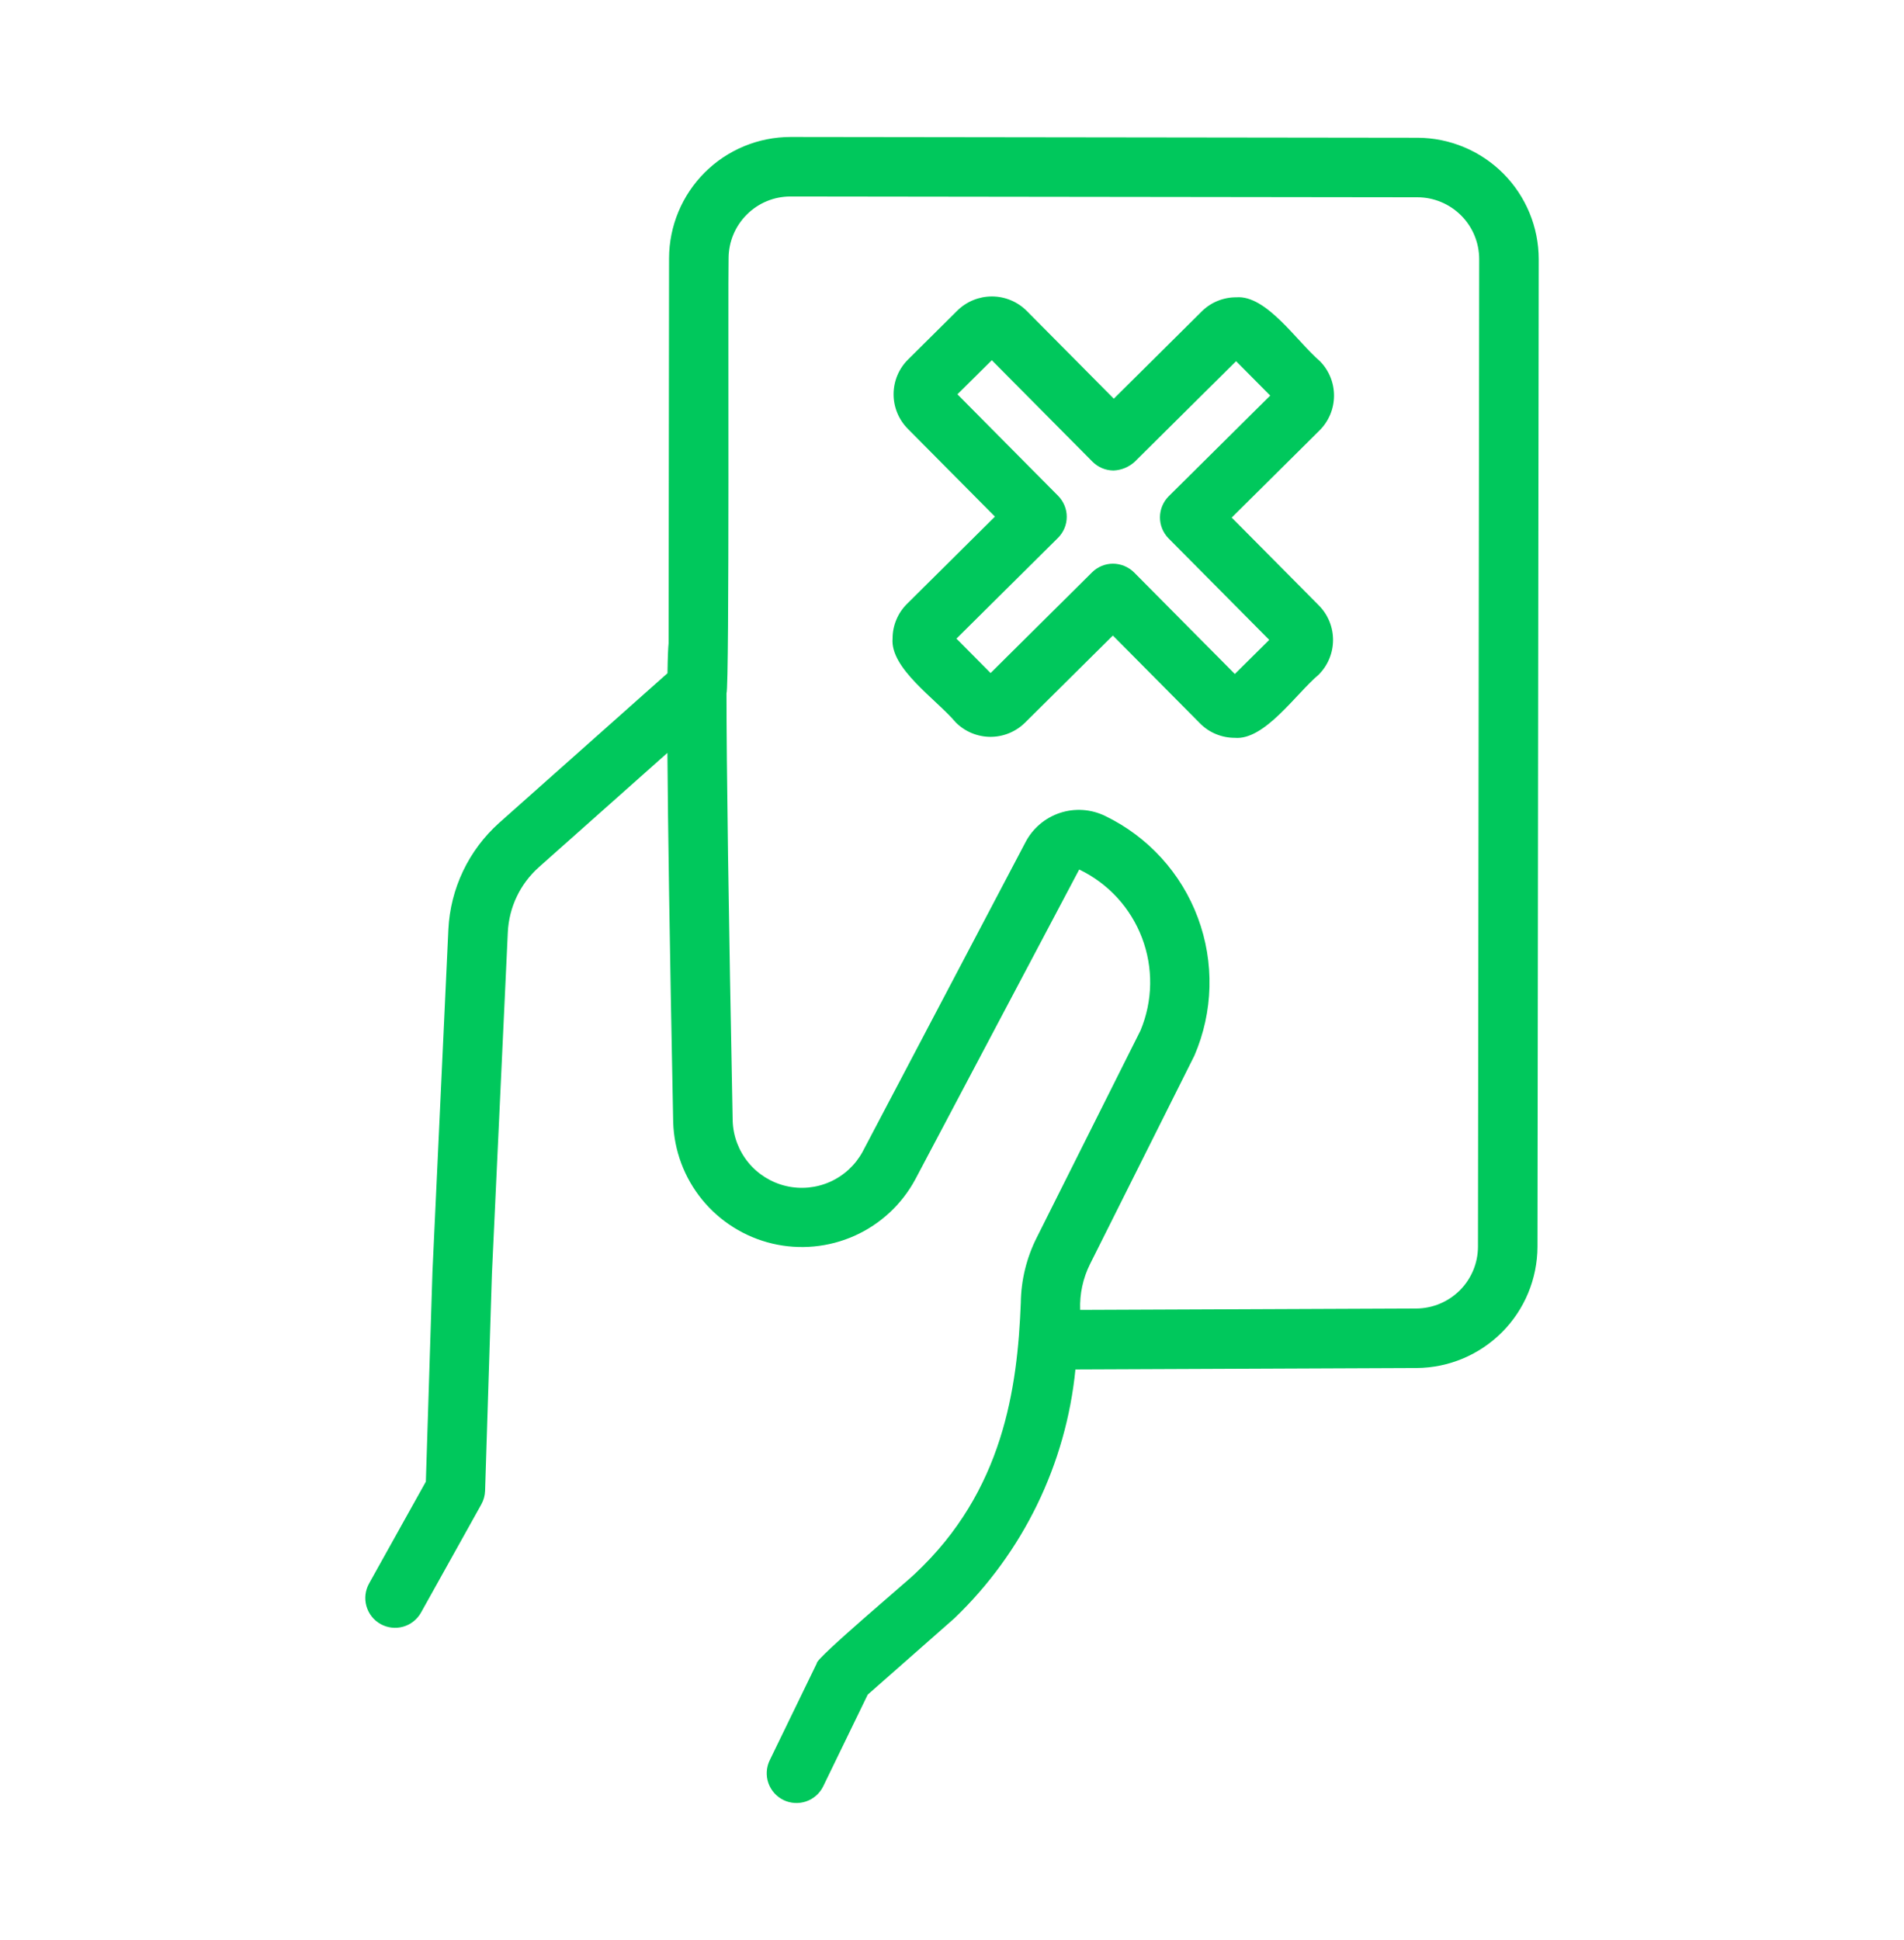
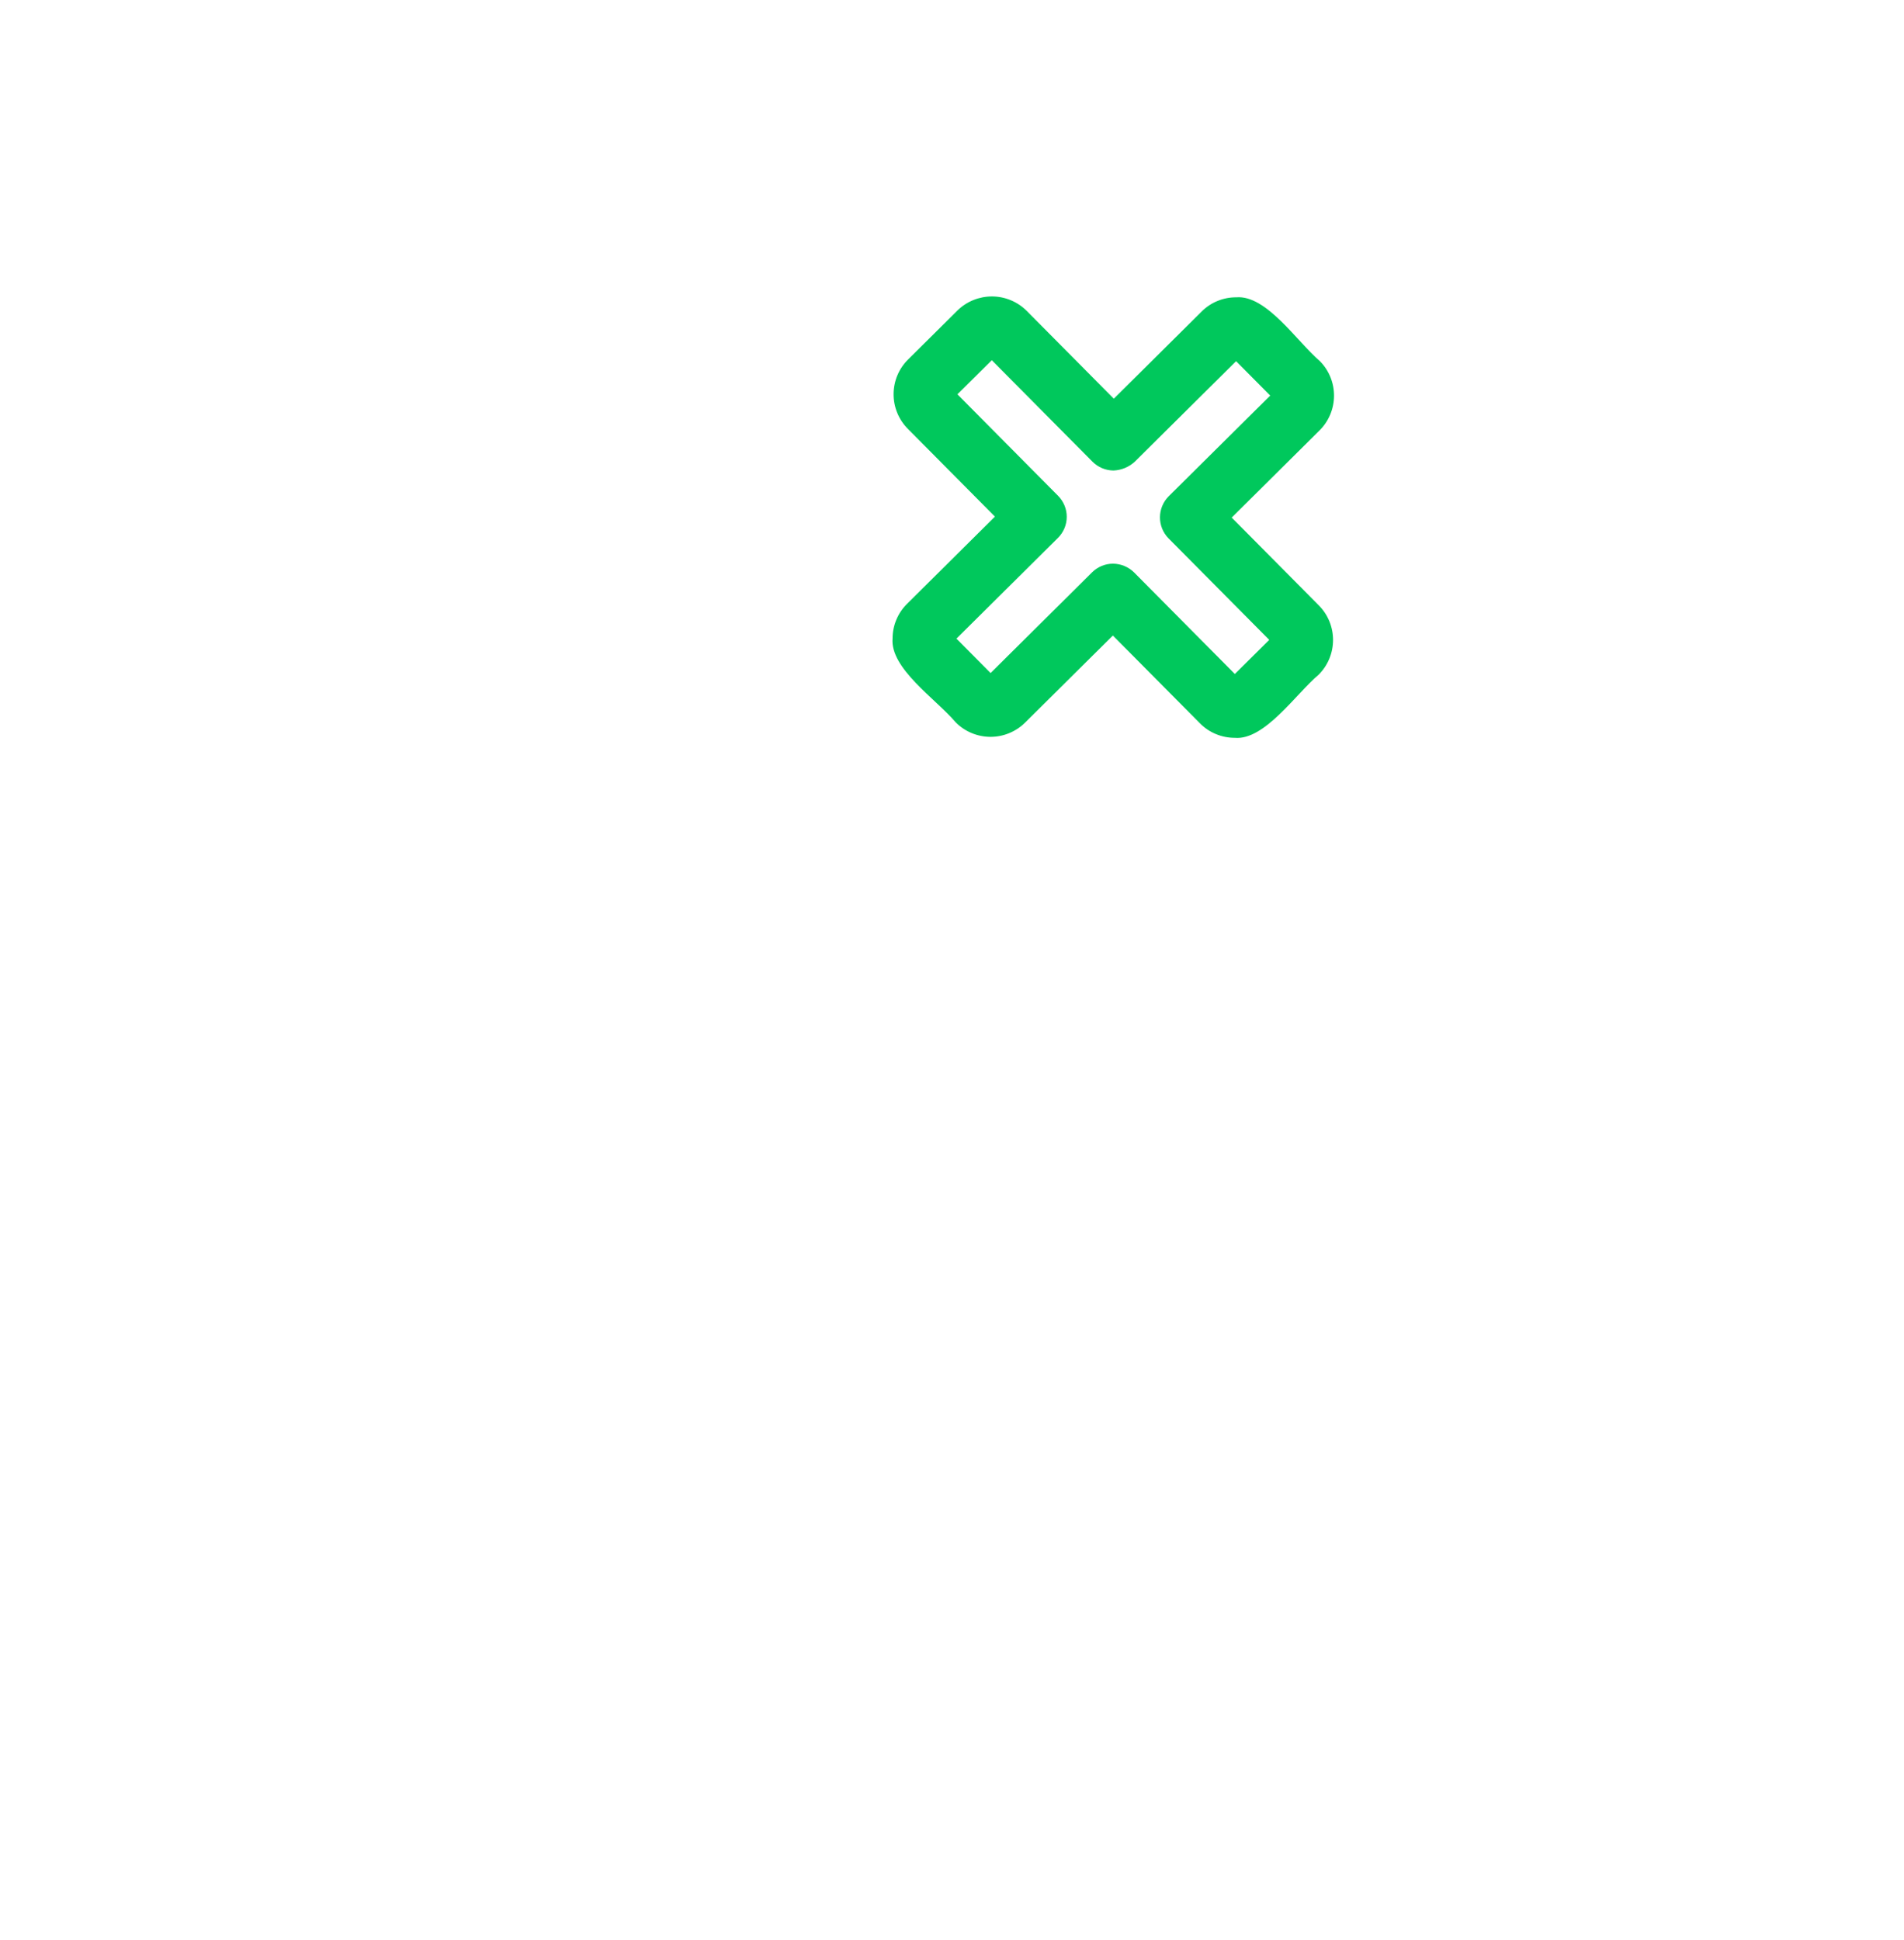
<svg xmlns="http://www.w3.org/2000/svg" width="53" height="54" viewBox="0 0 53 54" fill="none">
-   <path d="M39.458 3.834L22.007 3.812C21.111 3.813 20.252 4.168 19.618 4.8C18.984 5.433 18.627 6.291 18.624 7.186L18.611 17.905C18.599 18.031 18.587 18.265 18.58 18.738L13.896 22.902C13.476 23.278 13.134 23.733 12.891 24.242C12.648 24.751 12.509 25.302 12.481 25.865L12.038 35.394L11.854 41.239L10.273 44.075C10.166 44.267 10.14 44.494 10.2 44.705C10.26 44.916 10.401 45.095 10.593 45.202C10.785 45.309 11.011 45.336 11.223 45.276C11.434 45.216 11.613 45.074 11.72 44.882L13.399 41.87C13.463 41.754 13.499 41.625 13.503 41.492L13.693 35.458L14.136 25.943C14.153 25.6 14.237 25.265 14.385 24.955C14.533 24.645 14.741 24.368 14.996 24.14L18.578 20.955C18.592 22.899 18.636 26.058 18.739 31.235C18.763 32.023 19.047 32.781 19.546 33.392C20.045 34.002 20.731 34.431 21.498 34.613C22.265 34.794 23.071 34.717 23.79 34.395C24.51 34.072 25.103 33.521 25.477 32.828L30.041 24.201C30.846 24.587 31.471 25.267 31.788 26.101C32.106 26.935 32.091 27.859 31.747 28.682L28.861 34.441C28.575 35.007 28.422 35.63 28.415 36.264C28.321 38.642 27.929 41.498 25.472 43.8C25.379 43.907 22.678 46.179 22.737 46.294L21.424 48.998C21.33 49.195 21.317 49.422 21.389 49.629C21.462 49.836 21.613 50.005 21.809 50.101C22.006 50.196 22.233 50.21 22.44 50.139C22.647 50.068 22.818 49.917 22.914 49.721L24.154 47.167L26.567 45.042C28.479 43.209 29.674 40.752 29.936 38.116L39.434 38.076C40.326 38.07 41.18 37.712 41.81 37.08C42.44 36.449 42.794 35.594 42.798 34.701L42.832 7.216C42.832 6.321 42.476 5.462 41.844 4.828C41.211 4.194 40.353 3.837 39.458 3.834ZM41.141 34.7C41.14 35.155 40.959 35.59 40.638 35.912C40.316 36.234 39.881 36.417 39.426 36.42L30.068 36.459C30.051 36.017 30.145 35.579 30.342 35.184L33.248 29.38C33.773 28.163 33.808 26.789 33.345 25.546C32.883 24.304 31.958 23.288 30.764 22.711C30.372 22.52 29.922 22.489 29.508 22.625C29.094 22.761 28.749 23.053 28.547 23.439L24.012 32.056C23.81 32.427 23.492 32.721 23.106 32.894C22.721 33.066 22.289 33.107 21.878 33.01C21.467 32.913 21.099 32.683 20.831 32.357C20.563 32.03 20.41 31.625 20.395 31.203C20.281 25.421 20.222 21.218 20.223 19.295C20.309 19.147 20.261 7.818 20.281 7.188C20.282 6.732 20.464 6.295 20.787 5.973C21.109 5.65 21.547 5.469 22.003 5.469L39.456 5.491C39.912 5.492 40.35 5.674 40.672 5.997C40.995 6.32 41.175 6.758 41.175 7.215L41.141 34.7Z" fill="#00C85C" />
-   <path d="M36.74 10.051C36.1 9.505 35.254 8.207 34.414 8.275C34.235 8.274 34.058 8.308 33.892 8.376C33.726 8.444 33.576 8.544 33.449 8.671L31.004 11.097L28.577 8.65C28.321 8.396 27.975 8.252 27.615 8.251C27.254 8.25 26.907 8.391 26.65 8.644L25.276 10.007C25.02 10.261 24.875 10.607 24.874 10.969C24.872 11.33 25.015 11.677 25.269 11.934L27.695 14.379L25.251 16.805C25.123 16.93 25.021 17.08 24.952 17.246C24.882 17.411 24.846 17.588 24.846 17.768C24.771 18.604 26.051 19.453 26.605 20.107C26.86 20.363 27.206 20.507 27.567 20.509C27.928 20.51 28.275 20.368 28.532 20.115L30.978 17.689L33.403 20.133C33.529 20.261 33.68 20.363 33.847 20.432C34.013 20.501 34.191 20.536 34.371 20.536C35.202 20.611 36.078 19.305 36.706 18.779C36.962 18.523 37.106 18.177 37.107 17.816C37.108 17.455 36.967 17.108 36.712 16.851L34.286 14.406L36.732 11.979C36.988 11.724 37.133 11.378 37.134 11.017C37.136 10.655 36.994 10.308 36.74 10.051ZM32.532 13.813C32.377 13.968 32.29 14.178 32.289 14.398C32.288 14.617 32.374 14.828 32.527 14.984L35.331 17.81L34.373 18.759L31.57 15.934C31.414 15.779 31.203 15.691 30.982 15.689C30.764 15.689 30.554 15.776 30.399 15.93L27.574 18.733L26.624 17.775L29.449 14.972C29.526 14.896 29.588 14.804 29.63 14.704C29.672 14.604 29.694 14.496 29.694 14.387C29.695 14.279 29.674 14.171 29.632 14.07C29.591 13.97 29.53 13.878 29.454 13.801L26.651 10.975L27.608 10.026L30.411 12.851C30.488 12.928 30.579 12.989 30.679 13.031C30.779 13.073 30.887 13.095 30.996 13.096C31.213 13.087 31.421 13.002 31.582 12.856L34.408 10.053L35.358 11.01L32.532 13.813Z" fill="#00C85C" />
+   <path d="M36.74 10.051C36.1 9.505 35.254 8.207 34.414 8.275C34.235 8.274 34.058 8.308 33.892 8.376C33.726 8.444 33.576 8.544 33.449 8.671L31.004 11.097L28.577 8.65C28.321 8.396 27.975 8.252 27.615 8.251C27.254 8.25 26.907 8.391 26.65 8.644L25.276 10.007C25.02 10.261 24.875 10.607 24.874 10.969C24.872 11.33 25.015 11.677 25.269 11.934L27.695 14.379L25.251 16.805C25.123 16.93 25.021 17.08 24.952 17.246C24.882 17.411 24.846 17.588 24.846 17.768C24.771 18.604 26.051 19.453 26.605 20.107C26.86 20.363 27.206 20.507 27.567 20.509C27.928 20.51 28.275 20.368 28.532 20.115L30.978 17.689L33.403 20.133C33.529 20.261 33.68 20.363 33.847 20.432C34.013 20.501 34.191 20.536 34.371 20.536C35.202 20.611 36.078 19.305 36.706 18.779C36.962 18.523 37.106 18.177 37.107 17.816C37.108 17.455 36.967 17.108 36.712 16.851L34.286 14.406L36.732 11.979C36.988 11.724 37.133 11.378 37.134 11.017C37.136 10.655 36.994 10.308 36.74 10.051ZM32.532 13.813C32.377 13.968 32.29 14.178 32.289 14.398C32.288 14.617 32.374 14.828 32.527 14.984L35.331 17.81L34.373 18.759L31.57 15.934C31.414 15.779 31.203 15.691 30.982 15.689C30.764 15.689 30.554 15.776 30.399 15.93L27.574 18.733L26.624 17.775L29.449 14.972C29.526 14.896 29.588 14.804 29.63 14.704C29.672 14.604 29.694 14.496 29.694 14.387C29.695 14.279 29.674 14.171 29.632 14.07C29.591 13.97 29.53 13.878 29.454 13.801L26.651 10.975L27.608 10.026L30.411 12.851C30.488 12.928 30.579 12.989 30.679 13.031C30.779 13.073 30.887 13.095 30.996 13.096C31.213 13.087 31.421 13.002 31.582 12.856L34.408 10.053L35.358 11.01Z" fill="#00C85C" />
</svg>